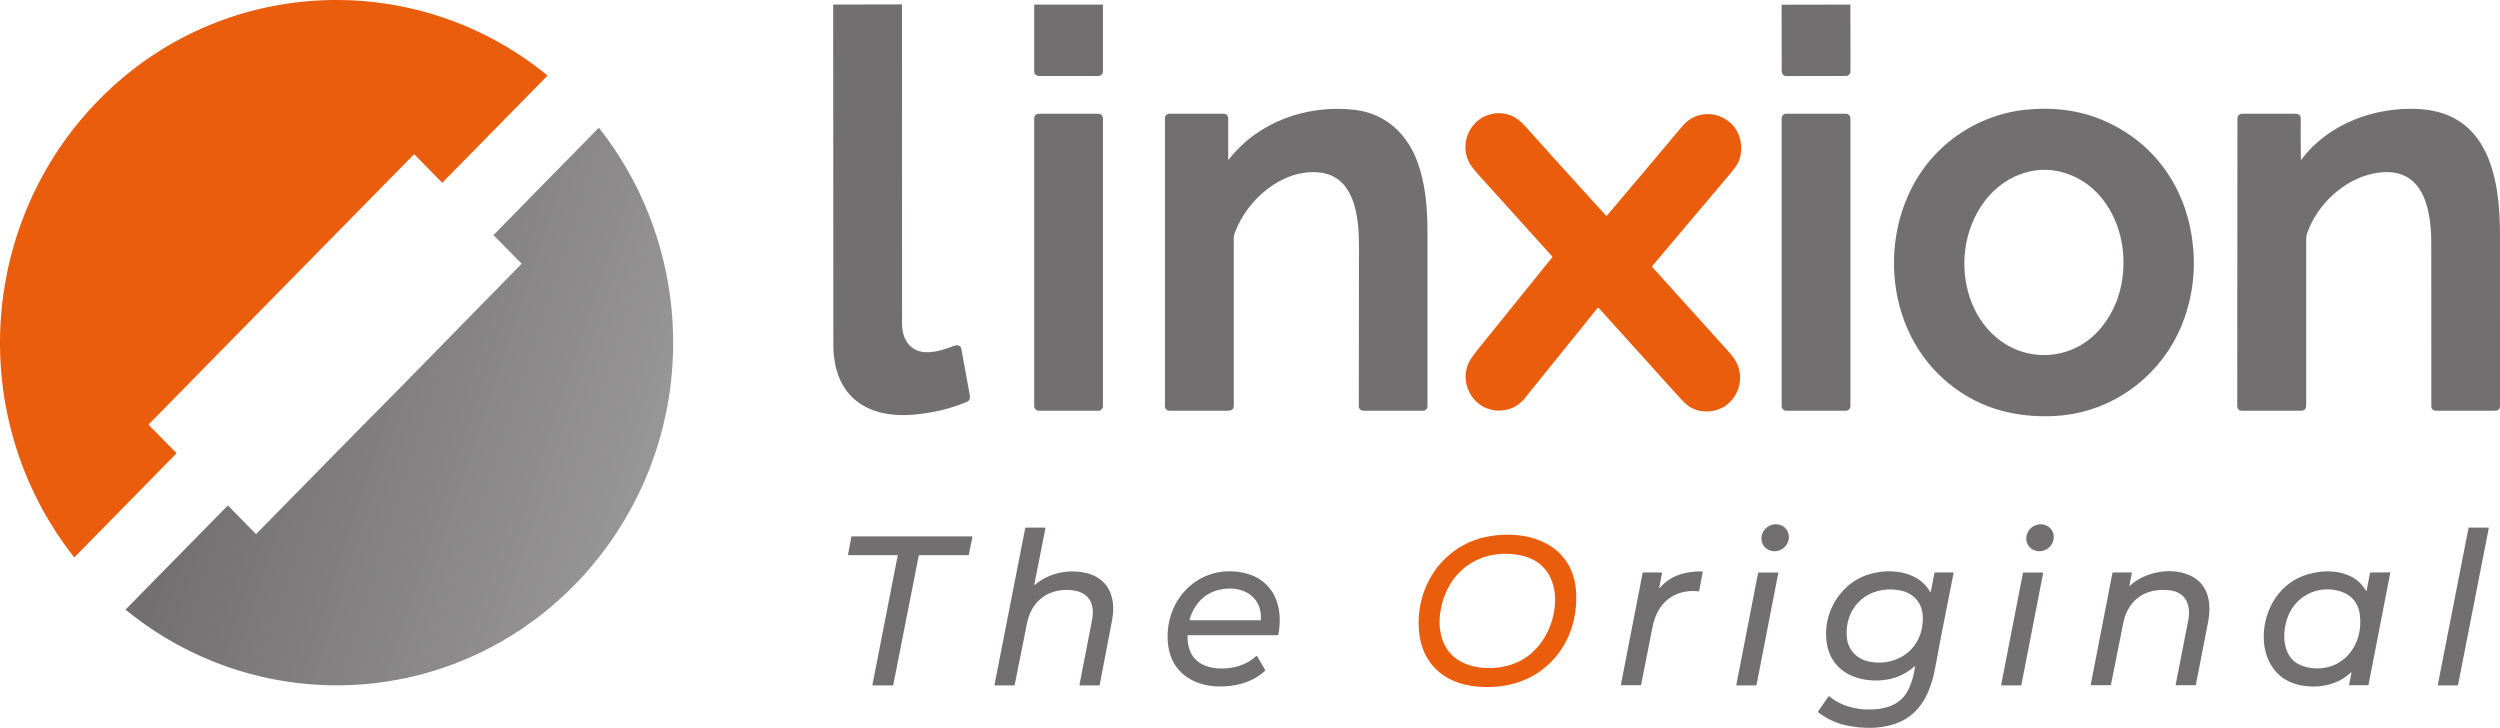
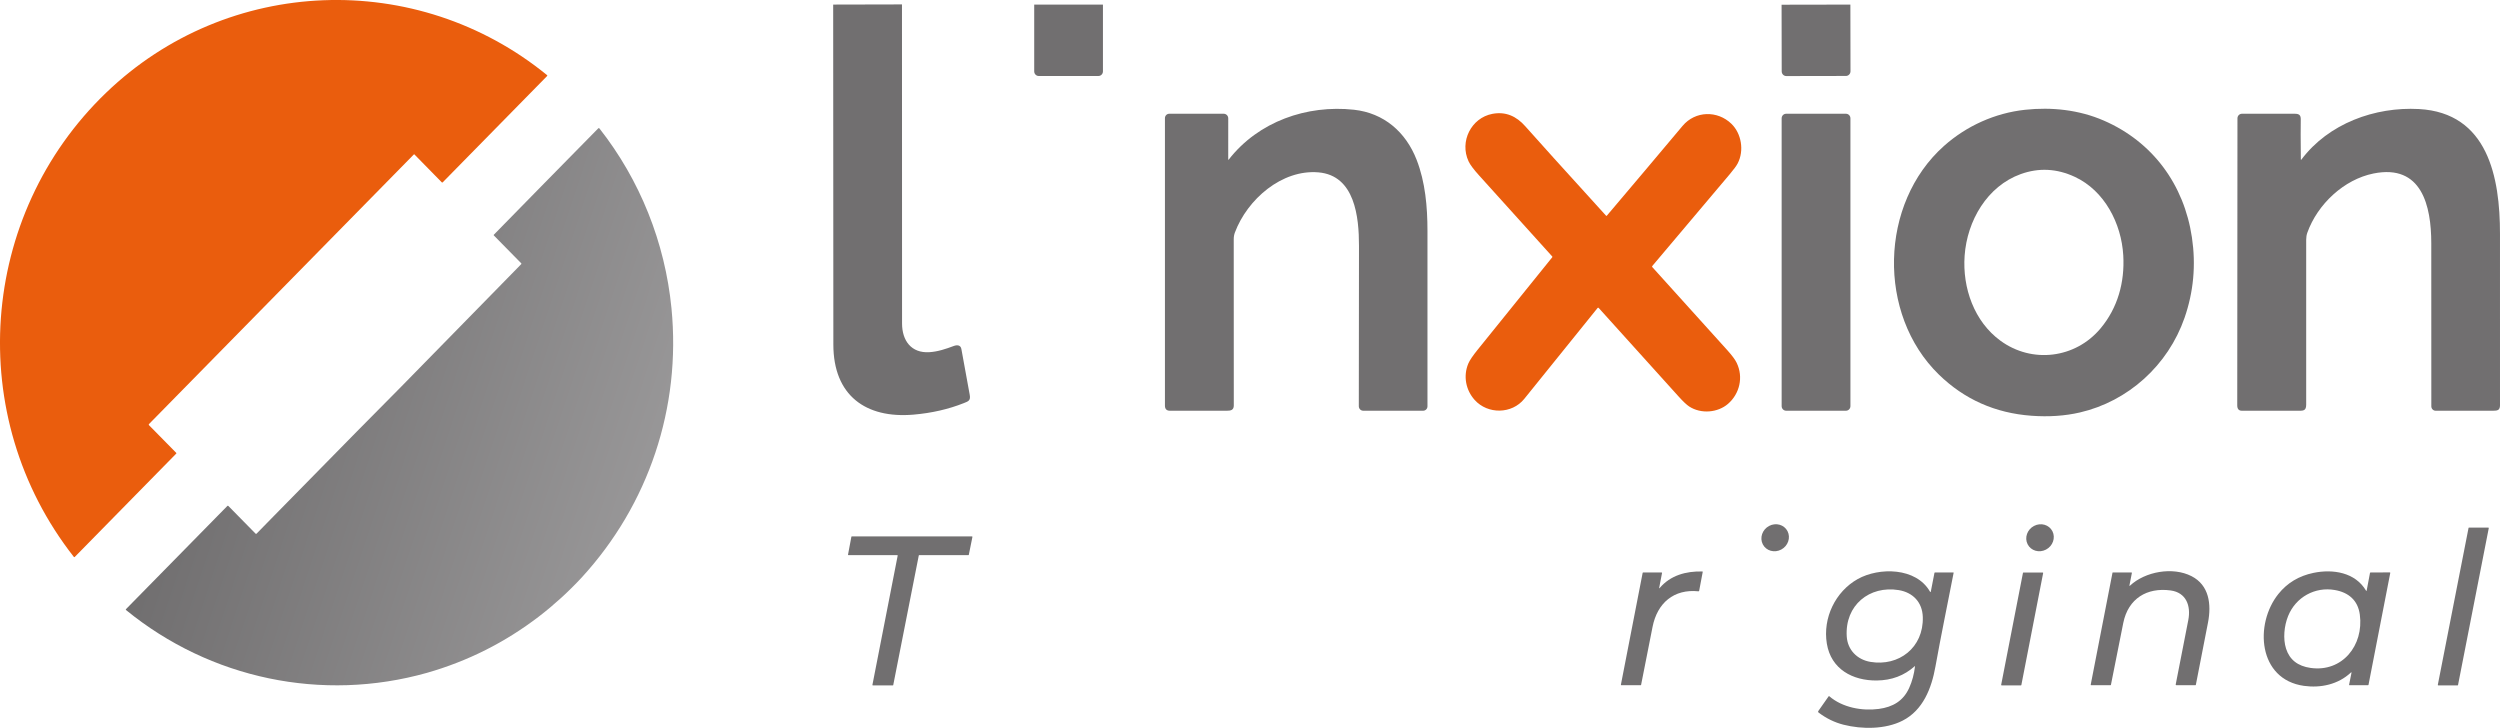
<svg xmlns="http://www.w3.org/2000/svg" width="158" height="46" viewBox="0 0 158 46" fill="none">
  <g clip-path="url(#clip0_158_218)">
-     <path d="M26.158 9.758L9.412 26.805C9.396 26.822 9.396 26.849 9.412 26.867L11.139 28.622C11.151 28.635 11.151 28.655 11.139 28.667L4.722 35.202C4.708 35.216 4.685 35.216 4.671 35.202C4.67 35.201 4.669 35.2 4.668 35.198C-2.296 26.325 -1.35 13.598 6.713 5.854C14.399 -1.529 26.348 -1.965 34.577 4.75C34.592 4.763 34.594 4.785 34.582 4.8C34.582 4.801 34.581 4.801 34.58 4.802L27.975 11.527C27.961 11.54 27.938 11.54 27.924 11.527L26.189 9.758C26.18 9.749 26.166 9.749 26.158 9.758Z" fill="#EA5D0D" />
+     <path d="M26.158 9.758L9.412 26.805C9.396 26.822 9.396 26.849 9.412 26.867L11.139 28.622C11.151 28.635 11.151 28.655 11.139 28.667L4.722 35.202C4.708 35.216 4.685 35.216 4.671 35.202C4.67 35.201 4.669 35.2 4.668 35.198C-2.296 26.325 -1.35 13.598 6.713 5.854C14.399 -1.529 26.348 -1.965 34.577 4.75C34.592 4.763 34.594 4.785 34.582 4.8C34.582 4.801 34.581 4.801 34.58 4.802L27.975 11.527C27.961 11.54 27.938 11.54 27.924 11.527L26.189 9.758C26.18 9.749 26.166 9.749 26.158 9.758" fill="#EA5D0D" />
    <path d="M57.005 0.279C57.005 7.019 57.007 13.742 57.01 20.449C57.011 21.525 57.589 22.328 58.733 22.258C59.275 22.226 59.786 22.05 60.282 21.865C60.491 21.788 60.712 21.802 60.759 22.056C60.936 23.024 61.112 23.992 61.288 24.96C61.353 25.32 61.191 25.365 60.92 25.474C59.948 25.862 58.885 26.106 57.73 26.205C54.717 26.462 52.67 24.993 52.668 21.78C52.661 14.623 52.658 7.459 52.657 0.289" fill="#716F70" />
    <path d="M69.706 0.29V4.511C69.706 4.672 69.578 4.803 69.42 4.803H65.648C65.49 4.803 65.362 4.672 65.362 4.511V0.29" fill="#716F70" />
    <path d="M116.944 0.29L116.951 4.505C116.951 4.667 116.822 4.8 116.663 4.8L112.894 4.807C112.734 4.807 112.605 4.676 112.604 4.513L112.596 0.298" fill="#716F70" />
    <path d="M77.656 10.086C79.532 7.673 82.604 6.614 85.564 6.935C87.459 7.14 88.845 8.337 89.531 10.1C90.082 11.515 90.215 13.081 90.216 14.591C90.217 18.296 90.217 21.993 90.216 25.68C90.216 25.833 90.094 25.958 89.944 25.958H86.156C86.002 25.958 85.877 25.831 85.877 25.674C85.88 22.283 85.884 18.905 85.888 15.539C85.89 13.718 85.631 11.087 83.322 10.893C81.015 10.699 78.832 12.595 78.045 14.696C77.997 14.824 77.972 14.964 77.972 15.117C77.972 18.617 77.973 22.117 77.976 25.618C77.977 25.916 77.794 25.959 77.536 25.959C76.334 25.958 75.136 25.958 73.943 25.959C73.73 25.959 73.624 25.851 73.624 25.634V7.466C73.624 7.313 73.746 7.189 73.897 7.189H77.341C77.497 7.189 77.625 7.319 77.625 7.478L77.624 10.075C77.624 10.11 77.635 10.113 77.656 10.086Z" fill="#716F70" />
    <path d="M132.961 7.621C136.046 8.961 138.035 11.662 138.531 15.012C138.789 16.752 138.633 18.442 138.065 20.081C137.018 23.097 134.491 25.364 131.449 26.068C130.505 26.286 129.487 26.355 128.395 26.276C126.1 26.109 124.146 25.241 122.535 23.671C118.626 19.863 118.78 12.855 122.863 9.221C124.286 7.954 126.086 7.145 127.977 6.939C129.663 6.756 131.391 6.939 132.961 7.621ZM131.13 11.178C129.995 10.65 128.857 10.591 127.715 11.001C125.591 11.765 124.321 13.948 124.164 16.162C124.019 18.204 124.774 20.324 126.427 21.532C128.423 22.992 131.162 22.659 132.754 20.756C133.841 19.458 134.288 17.838 134.191 16.145C134.075 14.114 133 12.047 131.13 11.178Z" fill="#716F70" />
    <path d="M145.449 10.084C147.164 7.8 150.099 6.741 152.872 6.891C157.241 7.128 158 11.218 157.999 14.77C157.999 18.383 157.999 21.996 158 25.61C158 25.937 157.83 25.959 157.551 25.959C156.345 25.957 155.139 25.957 153.933 25.959C153.783 25.959 153.661 25.835 153.66 25.682C153.66 22.256 153.659 18.818 153.657 15.367C153.655 13.019 153.062 10.353 150.01 10.964C148.141 11.338 146.467 12.903 145.822 14.71C145.775 14.842 145.751 14.99 145.751 15.153V25.583C145.751 25.993 145.529 25.958 145.197 25.958C144.027 25.958 142.857 25.958 141.688 25.959C141.492 25.959 141.394 25.845 141.394 25.618C141.401 19.584 141.406 13.538 141.407 7.478C141.407 7.319 141.534 7.189 141.691 7.189C142.792 7.188 143.904 7.188 145.027 7.189C145.297 7.189 145.415 7.268 145.408 7.553C145.398 7.999 145.4 8.838 145.413 10.072C145.413 10.111 145.425 10.116 145.449 10.084Z" fill="#716F70" />
    <path d="M101.552 13.631C103.153 11.744 104.748 9.852 106.338 7.957C107.145 6.996 108.549 6.973 109.427 7.826C110.058 8.439 110.242 9.515 109.823 10.325C109.743 10.48 109.576 10.707 109.323 11.007C107.688 12.945 106.054 14.88 104.422 16.814C104.407 16.833 104.407 16.861 104.424 16.879C106.006 18.632 107.589 20.385 109.172 22.139C109.466 22.466 109.663 22.731 109.761 22.937C110.193 23.838 109.947 24.886 109.21 25.524C108.559 26.087 107.503 26.173 106.761 25.693C106.6 25.588 106.378 25.38 106.095 25.067C104.408 23.199 102.725 21.332 101.044 19.469C101.016 19.438 100.988 19.439 100.961 19.472C99.421 21.381 97.879 23.293 96.335 25.207C95.55 26.179 94.027 26.194 93.202 25.28C92.636 24.652 92.464 23.76 92.8 22.971C92.885 22.771 93.081 22.481 93.388 22.101C94.961 20.153 96.533 18.205 98.105 16.256C98.115 16.243 98.115 16.225 98.104 16.212C96.567 14.507 95.027 12.801 93.485 11.094C93.135 10.707 92.912 10.409 92.814 10.197C92.229 8.941 92.985 7.451 94.316 7.196C95.16 7.035 95.838 7.344 96.401 7.984C97.078 8.752 98.778 10.635 101.503 13.632C101.52 13.65 101.536 13.65 101.552 13.631Z" fill="#EA5D0D" />
-     <path d="M69.423 7.189H65.645C65.489 7.189 65.362 7.318 65.362 7.477V25.669C65.362 25.829 65.489 25.958 65.645 25.958H69.423C69.579 25.958 69.706 25.829 69.706 25.669V7.477C69.706 7.318 69.579 7.189 69.423 7.189Z" fill="#716F70" />
    <path d="M116.663 7.189H112.885C112.727 7.189 112.6 7.318 112.6 7.478V25.668C112.6 25.828 112.727 25.958 112.885 25.958H116.663C116.82 25.958 116.947 25.828 116.947 25.668V7.478C116.947 7.318 116.82 7.189 116.663 7.189Z" fill="#716F70" />
    <path d="M42.437 19.479C42.029 15.327 40.446 11.375 37.889 8.123C37.862 8.088 37.833 8.087 37.803 8.118L34.355 11.625L31.21 14.835C31.196 14.849 31.196 14.864 31.21 14.879L32.944 16.642C32.957 16.655 32.957 16.677 32.944 16.691L25.388 24.406L22.556 27.268L17.257 32.662L16.211 33.73C16.196 33.746 16.171 33.746 16.156 33.73L14.43 31.974C14.414 31.957 14.387 31.957 14.371 31.974L7.961 38.499C7.961 38.499 7.959 38.501 7.958 38.502C7.946 38.518 7.948 38.542 7.964 38.554C13.293 42.903 20.362 44.389 26.982 42.524C29.561 41.788 31.921 40.601 34.062 38.962C35.03 38.217 35.932 37.395 36.765 36.497C40.991 31.89 43.054 25.761 42.437 19.479ZM36.874 36.248C36.868 36.244 36.862 36.24 36.856 36.238C36.862 36.24 36.868 36.243 36.874 36.248ZM36.883 36.257C36.883 36.257 36.885 36.261 36.886 36.262C36.884 36.259 36.881 36.255 36.879 36.252C36.88 36.254 36.882 36.255 36.883 36.257H36.883ZM36.895 36.283C36.894 36.28 36.893 36.276 36.892 36.272C36.893 36.276 36.894 36.279 36.895 36.283ZM32.882 37.831C32.882 37.826 32.88 37.821 32.876 37.817C32.88 37.821 32.881 37.825 32.882 37.831ZM32.882 37.836C32.882 37.836 32.882 37.841 32.881 37.843C32.881 37.844 32.879 37.844 32.879 37.845C32.881 37.842 32.881 37.839 32.882 37.836ZM32.872 37.852C32.872 37.852 32.869 37.854 32.868 37.854C32.869 37.854 32.87 37.852 32.872 37.852ZM30.908 36.005C30.908 36.005 30.908 36.003 30.907 36.002C30.907 36.003 30.907 36.004 30.908 36.005ZM30.37 35.473C30.37 35.473 30.367 35.477 30.366 35.479C30.367 35.477 30.369 35.475 30.37 35.473ZM30.363 35.484C30.363 35.484 30.362 35.488 30.361 35.49C30.361 35.488 30.361 35.486 30.363 35.484ZM30.38 35.466C30.38 35.466 30.378 35.468 30.376 35.469C30.378 35.468 30.379 35.467 30.38 35.466ZM27.709 32.592C27.709 32.592 27.705 32.589 27.704 32.588C27.706 32.588 27.707 32.59 27.709 32.592ZM27.698 32.586C27.698 32.586 27.694 32.584 27.692 32.584C27.694 32.584 27.696 32.585 27.698 32.586ZM26.552 31.397C26.552 31.397 26.553 31.393 26.553 31.391C26.553 31.393 26.553 31.395 26.552 31.397ZM26.552 31.384C26.552 31.384 26.552 31.381 26.551 31.38C26.551 31.38 26.552 31.38 26.552 31.381C26.552 31.382 26.552 31.383 26.552 31.384H26.552ZM26.55 31.403C26.55 31.403 26.548 31.407 26.547 31.409C26.548 31.407 26.55 31.405 26.55 31.403ZM26.544 31.413C26.54 31.416 26.535 31.42 26.53 31.421C26.535 31.42 26.54 31.416 26.544 31.413ZM27.67 32.59C27.67 32.59 27.673 32.589 27.674 32.588C27.671 32.59 27.669 32.59 27.666 32.592C27.667 32.592 27.669 32.591 27.67 32.59V32.59ZM27.686 32.585C27.686 32.585 27.682 32.585 27.68 32.586C27.682 32.586 27.684 32.585 27.686 32.585ZM29.21 34.234C29.21 34.234 29.21 34.237 29.21 34.239C29.21 34.237 29.21 34.235 29.21 34.234ZM29.215 34.253C29.215 34.253 29.212 34.248 29.211 34.246C29.212 34.248 29.213 34.251 29.215 34.253ZM29.217 34.257C29.217 34.257 29.22 34.259 29.221 34.26C29.22 34.259 29.219 34.258 29.217 34.257ZM29.227 34.264C29.227 34.264 29.231 34.266 29.234 34.267C29.232 34.267 29.23 34.266 29.227 34.265L29.227 34.264ZM30.36 35.497C30.36 35.497 30.36 35.501 30.361 35.504C30.361 35.502 30.36 35.5 30.36 35.497C30.36 35.497 30.36 35.497 30.36 35.497ZM30.362 35.509C30.363 35.513 30.365 35.517 30.369 35.52C30.366 35.517 30.364 35.513 30.362 35.509ZM30.902 35.999C30.902 35.999 30.904 35.999 30.905 36C30.903 36 30.902 35.999 30.901 35.999C30.901 35.999 30.902 35.999 30.902 35.999ZM36.89 36.325C36.89 36.325 36.892 36.322 36.893 36.319C36.892 36.322 36.892 36.323 36.89 36.325ZM36.896 36.308C36.896 36.303 36.897 36.299 36.897 36.295C36.897 36.299 36.897 36.303 36.896 36.308ZM42.371 19.752C42.371 19.752 42.377 19.755 42.381 19.755C42.377 19.755 42.374 19.754 42.371 19.752ZM42.357 19.741C42.36 19.745 42.364 19.748 42.368 19.75C42.364 19.748 42.36 19.745 42.357 19.741ZM42.401 19.75C42.401 19.75 42.404 19.749 42.406 19.748C42.406 19.748 42.406 19.748 42.406 19.748C42.405 19.75 42.403 19.75 42.401 19.75H42.401ZM42.386 19.755C42.386 19.755 42.391 19.755 42.394 19.754C42.391 19.754 42.389 19.754 42.386 19.755ZM42.413 19.74C42.413 19.74 42.415 19.738 42.415 19.737C42.415 19.739 42.413 19.739 42.413 19.74Z" fill="url(#paint0_linear_158_218)" />
    <path d="M112.575 34.731C113.006 34.501 113.183 33.98 112.971 33.569C112.759 33.157 112.237 33.01 111.806 33.24C111.375 33.47 111.197 33.991 111.41 34.403C111.622 34.815 112.144 34.962 112.575 34.731Z" fill="#716F70" />
    <path d="M129.307 34.734C129.74 34.508 129.922 33.989 129.714 33.576C129.505 33.162 128.985 33.011 128.551 33.238C128.118 33.464 127.936 33.983 128.145 34.396C128.354 34.81 128.874 34.961 129.307 34.734Z" fill="#716F70" />
-     <path d="M65.403 36.962C66.243 36.257 67.317 36.001 68.378 36.16C69.971 36.4 70.578 37.634 70.284 39.202C70.028 40.564 69.767 41.926 69.501 43.286C69.497 43.307 69.485 43.317 69.465 43.317H68.259C68.24 43.316 68.224 43.3 68.224 43.281C68.224 43.279 68.224 43.276 68.224 43.274C68.488 41.92 68.751 40.562 69.014 39.203C69.227 38.104 68.784 37.386 67.673 37.295C66.254 37.178 65.194 37.973 64.909 39.38C64.645 40.683 64.385 41.986 64.128 43.291C64.125 43.308 64.114 43.316 64.097 43.316H62.886C62.868 43.317 62.854 43.302 62.854 43.283C62.854 43.281 62.854 43.279 62.854 43.277L64.797 33.359C64.798 33.351 64.805 33.345 64.813 33.345H66.038C66.056 33.345 66.07 33.359 66.07 33.377C66.07 33.379 66.07 33.382 66.07 33.384L65.369 36.942C65.367 36.953 65.373 36.963 65.383 36.966C65.39 36.967 65.396 36.966 65.401 36.962H65.403Z" fill="#716F70" />
    <path d="M154.07 43.282L156.012 33.367C156.014 33.354 156.026 33.345 156.04 33.345H157.262C157.278 33.345 157.29 33.358 157.29 33.373C157.29 33.375 157.29 33.377 157.29 33.379L155.347 43.294C155.344 43.307 155.333 43.317 155.319 43.317H154.098C154.083 43.316 154.07 43.303 154.07 43.288C154.07 43.286 154.07 43.285 154.07 43.282Z" fill="#716F70" />
-     <path d="M93.41 43.397C91.132 43.218 89.669 41.775 89.656 39.431C89.639 36.678 91.443 34.353 94.141 33.888C96.665 33.453 99.46 34.433 99.612 37.46C99.69 39.021 99.214 40.55 98.169 41.687C96.923 43.044 95.225 43.539 93.41 43.397ZM96.162 35.11C94.082 34.654 92.061 35.597 91.291 37.669C90.722 39.196 90.847 41.072 92.415 41.86C93.138 42.224 94.083 42.294 94.887 42.157C96.1 41.951 97.024 41.303 97.657 40.215C98.703 38.415 98.589 35.642 96.162 35.11Z" fill="#EA5D0D" />
    <path d="M53.595 35.053L53.807 33.924C53.809 33.912 53.82 33.902 53.833 33.902H61.43C61.445 33.902 61.457 33.914 61.457 33.928C61.457 33.93 61.457 33.932 61.457 33.934L61.229 35.064C61.226 35.076 61.215 35.085 61.203 35.085H58.093C58.081 35.085 58.07 35.094 58.067 35.107L56.453 43.296C56.45 43.308 56.44 43.317 56.427 43.317H55.163C55.148 43.316 55.137 43.304 55.137 43.289C55.137 43.287 55.137 43.286 55.137 43.284L56.733 35.118C56.736 35.103 56.727 35.089 56.713 35.086C56.711 35.086 56.709 35.086 56.706 35.086H53.621C53.606 35.086 53.594 35.073 53.594 35.059C53.594 35.059 53.595 35.055 53.595 35.053Z" fill="#716F70" />
-     <path d="M75.051 40.182C75.026 41.617 75.927 42.243 77.195 42.25C78.006 42.254 78.785 42.024 79.393 41.461C79.416 41.441 79.434 41.443 79.45 41.469L79.952 42.328C79.965 42.35 79.96 42.377 79.943 42.395C79.16 43.14 78.031 43.414 76.971 43.383C75.379 43.337 74.026 42.465 73.825 40.761C73.508 38.073 75.576 35.77 78.292 36.146C80.362 36.431 81.166 38.128 80.792 40.105C80.787 40.132 80.772 40.145 80.745 40.145H75.089C75.065 40.144 75.052 40.156 75.051 40.182ZM79.687 39.186C79.781 37.831 78.736 37.108 77.514 37.202C76.327 37.292 75.518 38.015 75.177 39.165C75.172 39.179 75.18 39.195 75.195 39.199C75.197 39.2 75.2 39.201 75.203 39.201H79.671C79.68 39.201 79.687 39.194 79.687 39.186Z" fill="#716F70" />
    <path d="M104.891 37.163C105.567 36.366 106.55 36.089 107.589 36.117C107.602 36.117 107.612 36.128 107.612 36.141C107.612 36.142 107.612 36.145 107.612 36.146L107.387 37.338C107.383 37.359 107.364 37.373 107.343 37.371C105.795 37.211 104.741 38.103 104.441 39.621C104.199 40.843 103.957 42.066 103.716 43.29C103.714 43.298 103.708 43.303 103.7 43.303L102.468 43.305C102.453 43.305 102.441 43.293 102.441 43.278C102.441 43.276 102.441 43.275 102.441 43.273L103.814 36.213C103.818 36.19 103.832 36.178 103.856 36.178H105.009C105.026 36.178 105.04 36.193 105.04 36.21C105.04 36.212 105.04 36.214 105.04 36.216L104.861 37.148C104.853 37.191 104.863 37.197 104.892 37.163H104.891Z" fill="#716F70" />
    <path d="M122.03 37.373L122.256 36.213C122.26 36.19 122.274 36.179 122.296 36.179H123.448C123.46 36.179 123.469 36.188 123.469 36.199C123.469 36.2 123.469 36.202 123.469 36.203C123.086 38.177 122.675 40.149 122.32 42.125C122.073 43.505 121.535 44.887 120.24 45.547C119.16 46.098 117.681 46.099 116.51 45.802C115.943 45.657 115.417 45.401 114.931 45.031C114.902 45.008 114.896 44.967 114.917 44.937L115.57 44.007C115.579 43.994 115.596 43.991 115.609 44C115.61 44 115.61 44.001 115.611 44.002C116.446 44.723 117.69 44.943 118.74 44.804C119.629 44.685 120.291 44.297 120.661 43.474C120.849 43.057 120.971 42.604 121.028 42.114C121.03 42.094 121.024 42.091 121.01 42.104C120.35 42.697 119.55 42.998 118.61 43.007C117.092 43.022 115.72 42.295 115.456 40.675C115.191 39.05 116 37.385 117.406 36.597C118.76 35.84 121.097 35.858 121.97 37.384C121.999 37.434 122.019 37.431 122.03 37.373H122.03ZM121.521 38.998C121.494 38.058 120.89 37.44 119.996 37.294C118.16 36.996 116.59 38.24 116.714 40.225C116.767 41.075 117.374 41.689 118.211 41.831C120.004 42.133 121.577 40.931 121.521 38.998Z" fill="#716F70" />
    <path d="M134.613 37.016C135.58 36.114 137.318 35.808 138.502 36.412C139.617 36.98 139.771 38.188 139.545 39.349C139.29 40.663 139.035 41.971 138.779 43.276C138.776 43.296 138.765 43.306 138.745 43.306L137.541 43.304C137.521 43.304 137.504 43.287 137.504 43.266C137.504 43.263 137.504 43.261 137.505 43.258C137.77 41.902 138.036 40.546 138.3 39.188C138.475 38.287 138.17 37.449 137.182 37.316C135.693 37.114 134.506 37.824 134.192 39.363C133.925 40.672 133.665 41.978 133.411 43.282C133.409 43.295 133.397 43.305 133.384 43.305H132.163C132.147 43.305 132.134 43.291 132.134 43.274C132.134 43.272 132.134 43.271 132.134 43.269L133.509 36.199C133.512 36.185 133.52 36.178 133.534 36.178H134.705C134.721 36.178 134.734 36.191 134.734 36.207C134.734 36.209 134.734 36.211 134.734 36.213L134.581 36.997C134.573 37.036 134.584 37.043 134.613 37.016Z" fill="#716F70" />
    <path d="M148.577 42.503C147.778 43.255 146.674 43.495 145.611 43.347C142.703 42.942 142.471 39.437 143.996 37.536C144.553 36.841 145.29 36.398 146.207 36.207C147.44 35.95 148.85 36.172 149.534 37.329C149.553 37.362 149.567 37.359 149.574 37.321L149.783 36.214C149.788 36.191 149.801 36.18 149.824 36.179L151.038 36.177C151.053 36.177 151.065 36.19 151.065 36.204C151.065 36.205 151.065 36.207 151.065 36.209L149.69 43.278C149.686 43.296 149.676 43.304 149.659 43.304L148.483 43.306C148.472 43.306 148.462 43.296 148.462 43.285C148.462 43.283 148.462 43.282 148.462 43.281L148.613 42.524C148.622 42.479 148.611 42.472 148.577 42.503ZM147.555 37.288C146.313 37.072 145.095 37.733 144.611 38.928C144.358 39.552 144.277 40.367 144.48 40.998C144.703 41.693 145.219 42.098 146.028 42.213C148.025 42.497 149.402 40.793 149.141 38.843C149.02 37.935 148.426 37.439 147.555 37.288Z" fill="#716F70" />
-     <path d="M109.736 43.279L111.112 36.209C111.114 36.194 111.127 36.184 111.141 36.184H112.357C112.374 36.184 112.387 36.197 112.387 36.214C112.387 36.216 112.387 36.218 112.387 36.221L111.012 43.291C111.009 43.306 110.996 43.316 110.982 43.316H109.767C109.75 43.316 109.736 43.303 109.736 43.285C109.736 43.283 109.736 43.281 109.736 43.279Z" fill="#716F70" />
    <path d="M129.127 36.219L127.75 43.292C127.747 43.306 127.735 43.316 127.721 43.316H126.504C126.488 43.316 126.475 43.303 126.474 43.286C126.474 43.284 126.474 43.281 126.474 43.279L127.851 36.208C127.853 36.194 127.866 36.184 127.88 36.184L129.097 36.182C129.113 36.182 129.126 36.196 129.127 36.212C129.127 36.214 129.127 36.217 129.127 36.219Z" fill="#716F70" />
  </g>
  <defs>
    <linearGradient id="paint0_linear_158_218" x1="6" y1="26" x2="48.5" y2="40" gradientUnits="userSpaceOnUse">
      <stop stop-color="#686667" />
      <stop offset="1" stop-color="#A6A5A6" />
    </linearGradient>
    <clipPath id="clip0_158_218">
      <rect width="158" height="46" fill="white" />
    </clipPath>
  </defs>
</svg>